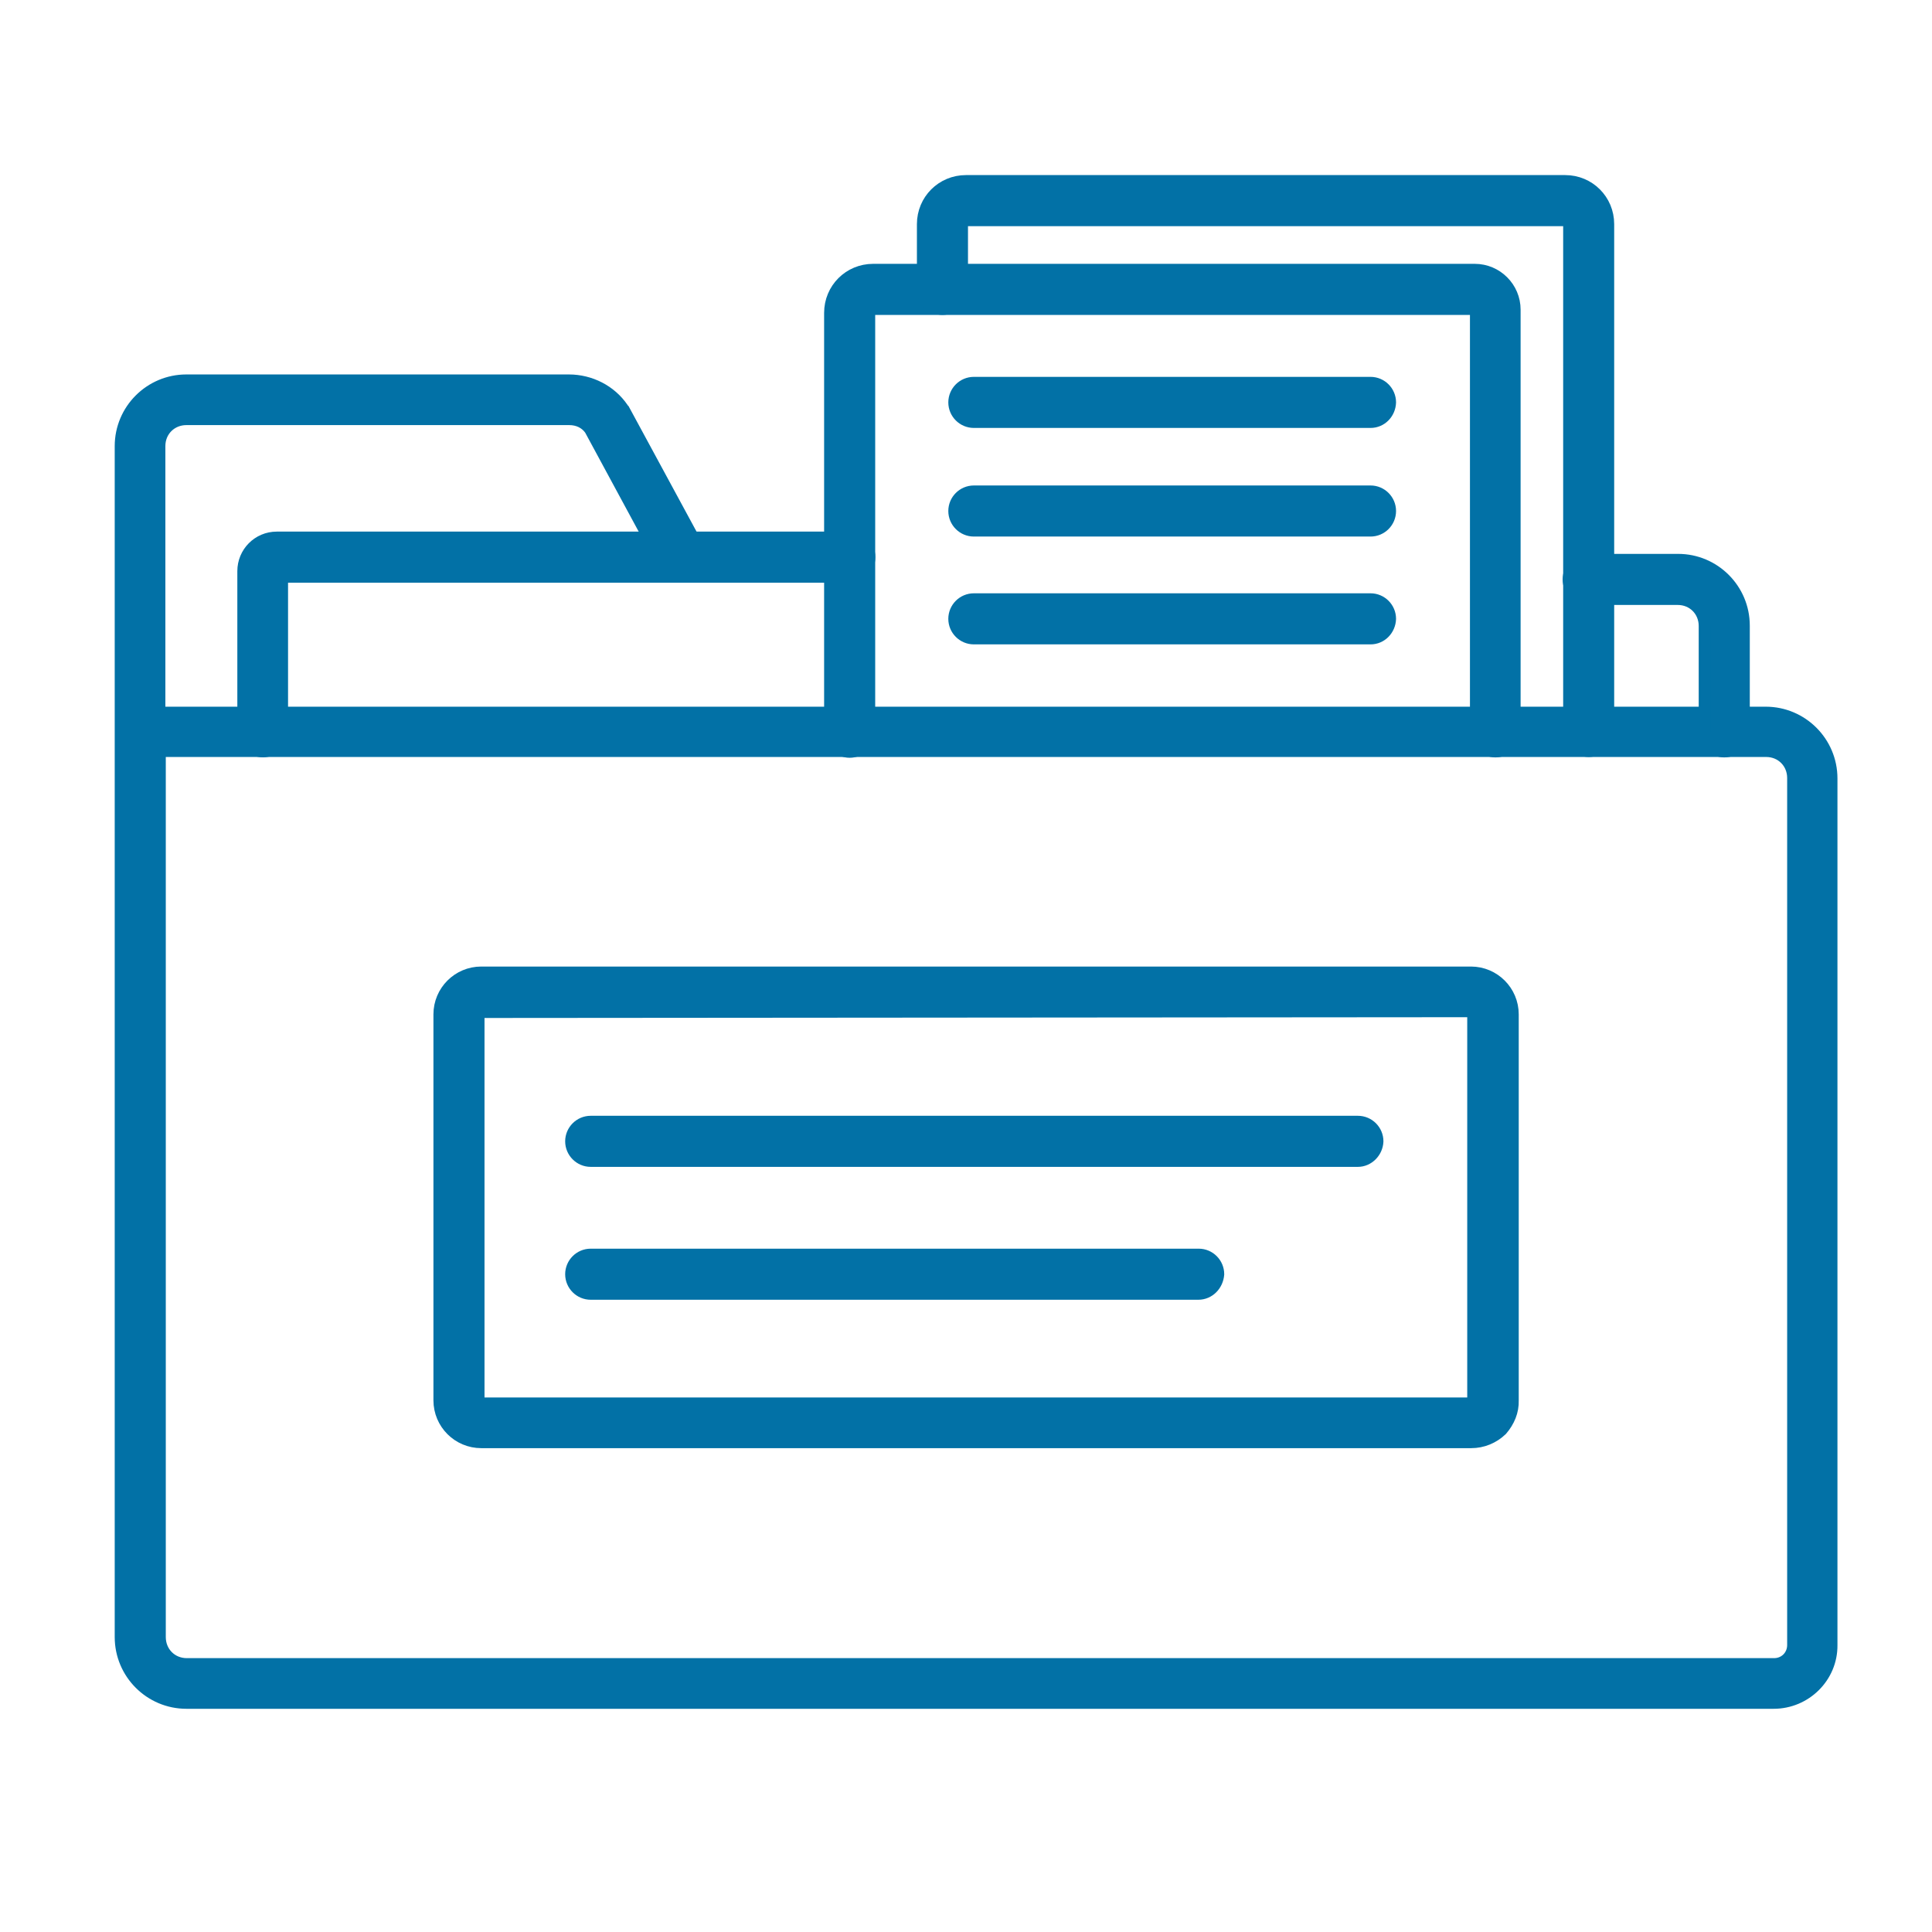
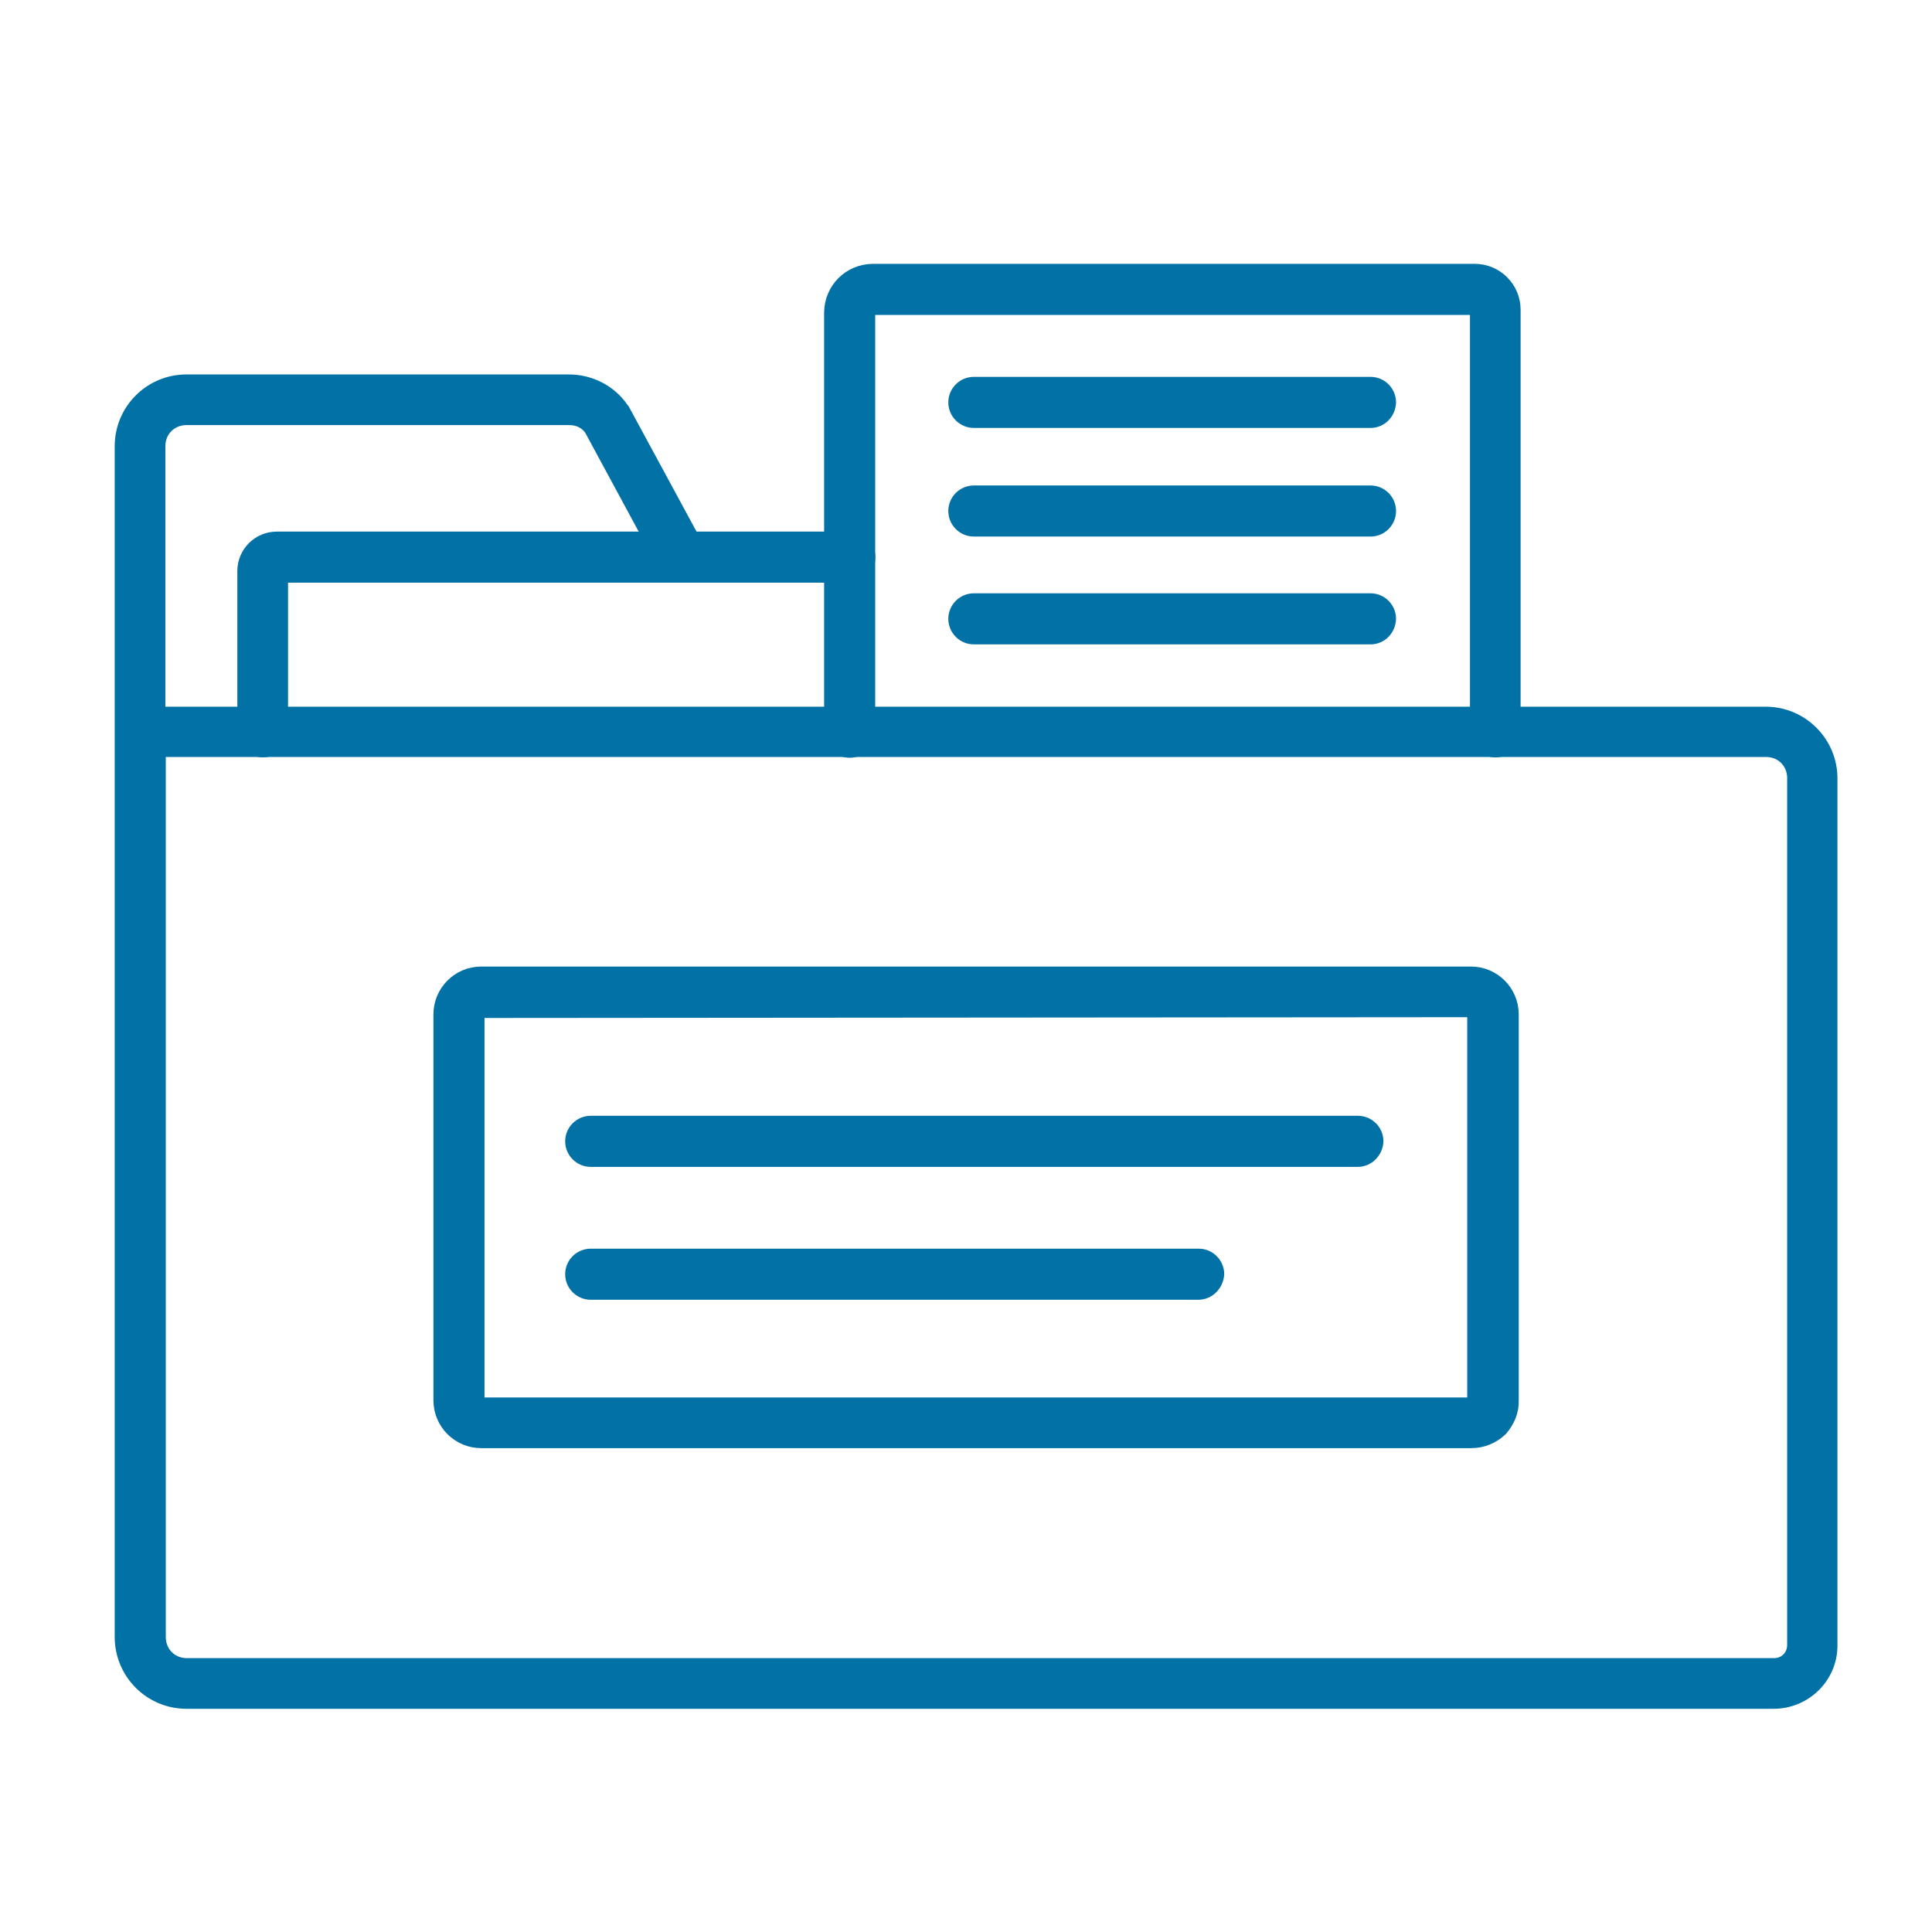
<svg xmlns="http://www.w3.org/2000/svg" width="32" height="32" viewBox="0 0 32 32" fill="none">
  <path d="M29.378 28.203H3.087C2.488 28.203 2 27.715 2 27.115V7.389C2 6.789 2.488 6.302 3.087 6.302H9.421C9.777 6.302 10.113 6.473 10.311 6.763C10.318 6.776 10.324 6.783 10.331 6.789L11.57 9.076C11.649 9.235 11.596 9.426 11.438 9.511C11.28 9.597 11.089 9.538 11.003 9.38L9.777 7.112C9.698 7 9.573 6.941 9.428 6.941H3.087C2.837 6.941 2.639 7.132 2.639 7.389V11.805H29.246C29.846 11.805 30.334 12.293 30.334 12.893V27.247C30.34 27.774 29.905 28.203 29.378 28.203ZM2.646 12.444V27.115C2.646 27.366 2.837 27.564 3.094 27.564H29.385C29.563 27.564 29.701 27.425 29.701 27.247V12.886C29.701 12.636 29.51 12.438 29.253 12.438H2.646V12.444Z" fill="#0271A6" stroke="#0271A6" stroke-width="0.2" />
-   <path d="M28.559 12.445C28.381 12.445 28.236 12.3 28.236 12.122V10.368C28.236 10.118 28.045 9.92 27.788 9.92H26.305C26.127 9.92 25.982 9.775 25.982 9.597C25.982 9.419 26.127 9.274 26.305 9.274H27.795C28.395 9.274 28.882 9.762 28.882 10.362V12.115C28.882 12.3 28.737 12.445 28.559 12.445Z" fill="#0271A6" stroke="#0271A6" stroke-width="0.2" />
  <path d="M4.354 12.444C4.176 12.444 4.031 12.3 4.031 12.122V9.459C4.031 9.156 4.275 8.905 4.585 8.905H14.076C14.254 8.905 14.399 9.05 14.399 9.228C14.399 9.406 14.254 9.551 14.076 9.551H4.671V12.115C4.671 12.3 4.532 12.444 4.354 12.444Z" fill="#0271A6" stroke="#0271A6" stroke-width="0.2" />
  <path d="M24.77 12.445C24.592 12.445 24.447 12.3 24.447 12.122V5.135C24.447 5.122 24.434 5.116 24.427 5.116H14.462C14.429 5.116 14.396 5.142 14.396 5.182V12.128C14.396 12.306 14.251 12.451 14.073 12.451C13.895 12.451 13.75 12.306 13.75 12.128V5.182C13.75 4.786 14.066 4.47 14.462 4.47H24.427C24.79 4.47 25.086 4.766 25.086 5.129V12.115C25.093 12.3 24.948 12.445 24.77 12.445Z" fill="#0271A6" stroke="#0271A6" stroke-width="0.2" />
-   <path d="M26.314 12.438C26.136 12.438 25.991 12.293 25.991 12.115V3.712C25.991 3.679 25.964 3.646 25.925 3.646H15.999C15.966 3.646 15.933 3.672 15.933 3.712V4.793C15.933 4.971 15.788 5.116 15.61 5.116C15.432 5.116 15.287 4.971 15.287 4.793V3.712C15.287 3.316 15.604 3 15.999 3H25.925C26.32 3 26.636 3.316 26.636 3.712V12.115C26.636 12.3 26.491 12.438 26.314 12.438Z" fill="#0271A6" stroke="#0271A6" stroke-width="0.2" />
  <path d="M22.701 6.988H16.13C15.952 6.988 15.807 6.843 15.807 6.665C15.807 6.487 15.952 6.342 16.13 6.342H22.701C22.878 6.342 23.023 6.487 23.023 6.665C23.017 6.843 22.878 6.988 22.701 6.988Z" fill="#0271A6" stroke="#0271A6" stroke-width="0.2" />
  <path d="M22.701 8.787H16.13C15.952 8.787 15.807 8.642 15.807 8.464C15.807 8.286 15.952 8.141 16.13 8.141H22.701C22.878 8.141 23.023 8.286 23.023 8.464C23.023 8.642 22.878 8.787 22.701 8.787Z" fill="#0271A6" stroke="#0271A6" stroke-width="0.2" />
  <path d="M22.701 10.573H16.13C15.952 10.573 15.807 10.428 15.807 10.25C15.807 10.072 15.952 9.927 16.13 9.927H22.701C22.878 9.927 23.023 10.072 23.023 10.25C23.017 10.428 22.878 10.573 22.701 10.573Z" fill="#0271A6" stroke="#0271A6" stroke-width="0.2" />
  <path d="M22.491 19.227H9.784C9.606 19.227 9.461 19.081 9.461 18.904C9.461 18.726 9.606 18.581 9.784 18.581H22.491C22.669 18.581 22.814 18.726 22.814 18.904C22.807 19.081 22.662 19.227 22.491 19.227Z" fill="#0271A6" stroke="#0271A6" stroke-width="0.2" />
  <path d="M19.848 21.428H9.784C9.606 21.428 9.461 21.283 9.461 21.105C9.461 20.927 9.606 20.782 9.784 20.782H19.855C20.032 20.782 20.177 20.927 20.177 21.105C20.164 21.283 20.026 21.428 19.848 21.428Z" fill="#0271A6" stroke="#0271A6" stroke-width="0.2" />
  <path d="M24.369 23.886H7.971C7.589 23.886 7.279 23.576 7.279 23.194V16.801C7.279 16.419 7.589 16.109 7.971 16.109H24.363C24.745 16.109 25.055 16.419 25.055 16.801V23.194C25.061 23.378 24.989 23.543 24.87 23.682C24.732 23.814 24.554 23.886 24.369 23.886ZM7.971 16.761C7.945 16.761 7.925 16.788 7.925 16.808V23.201C7.925 23.227 7.952 23.247 7.971 23.247H24.369C24.389 23.247 24.395 23.24 24.395 23.233C24.395 23.227 24.402 23.214 24.402 23.207C24.402 23.201 24.402 23.201 24.402 23.194V16.794C24.402 16.768 24.376 16.748 24.356 16.748L7.971 16.761Z" fill="#0271A6" stroke="#0271A6" stroke-width="0.2" />
</svg>